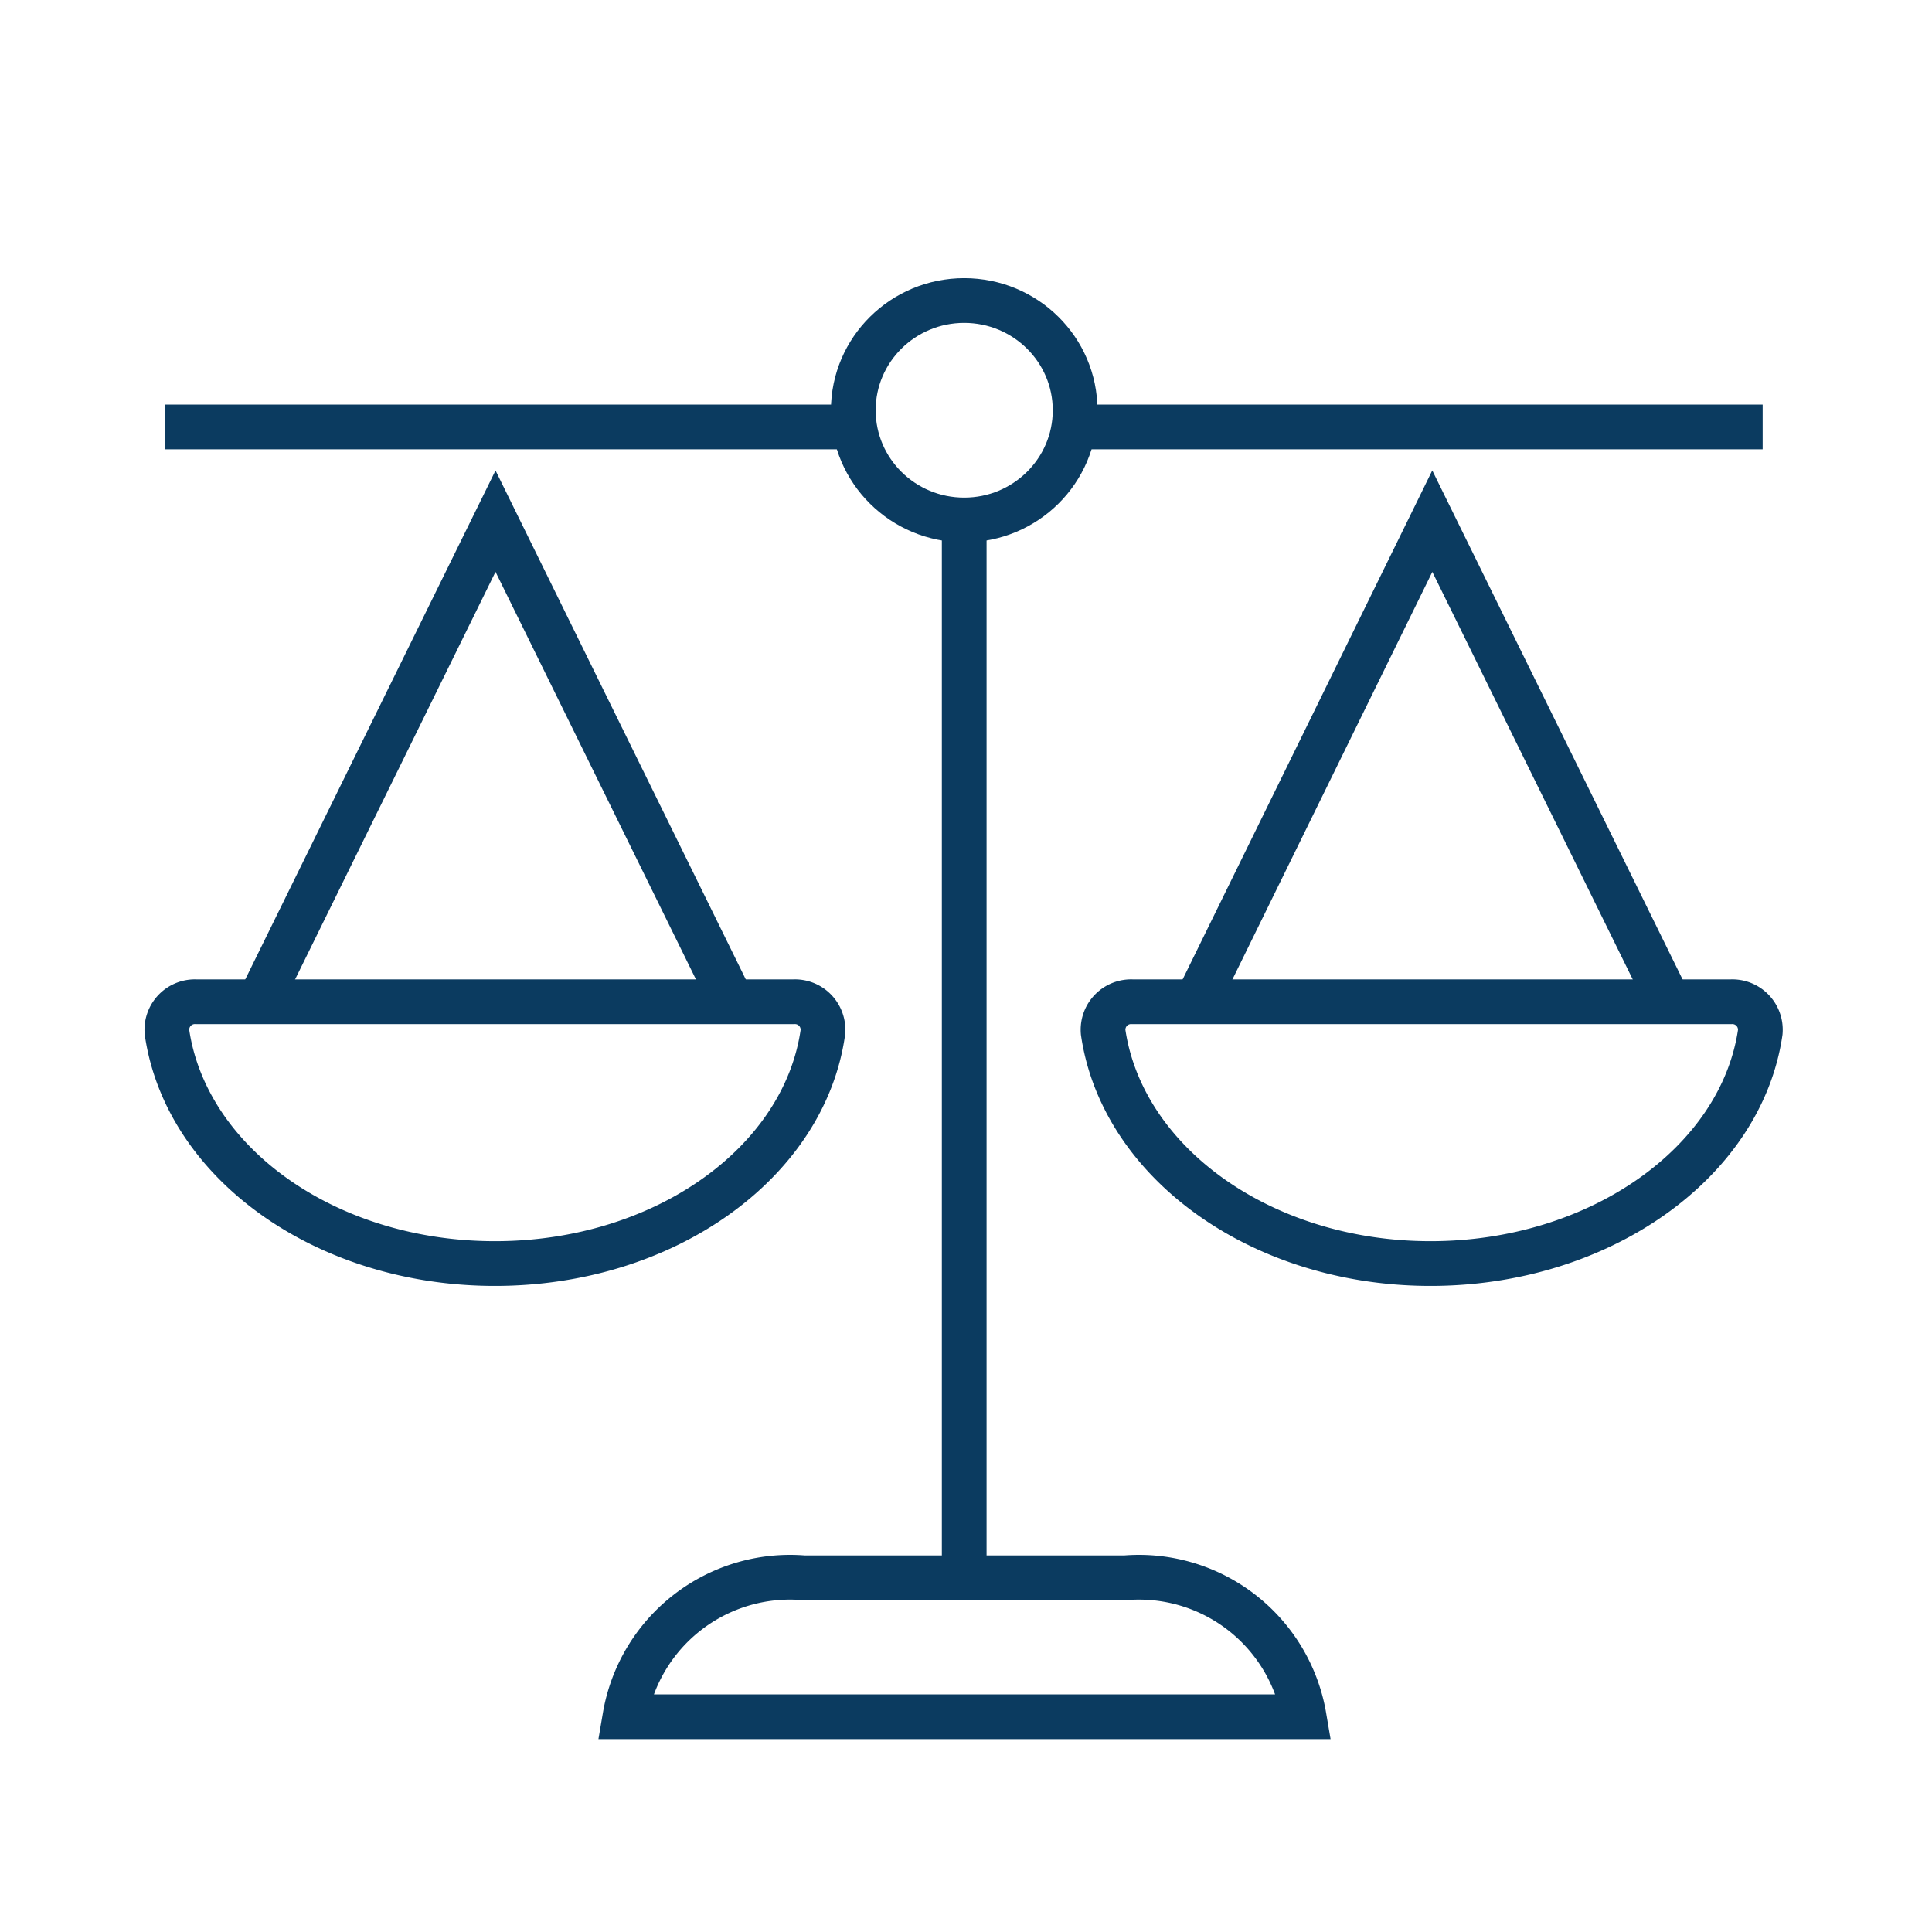
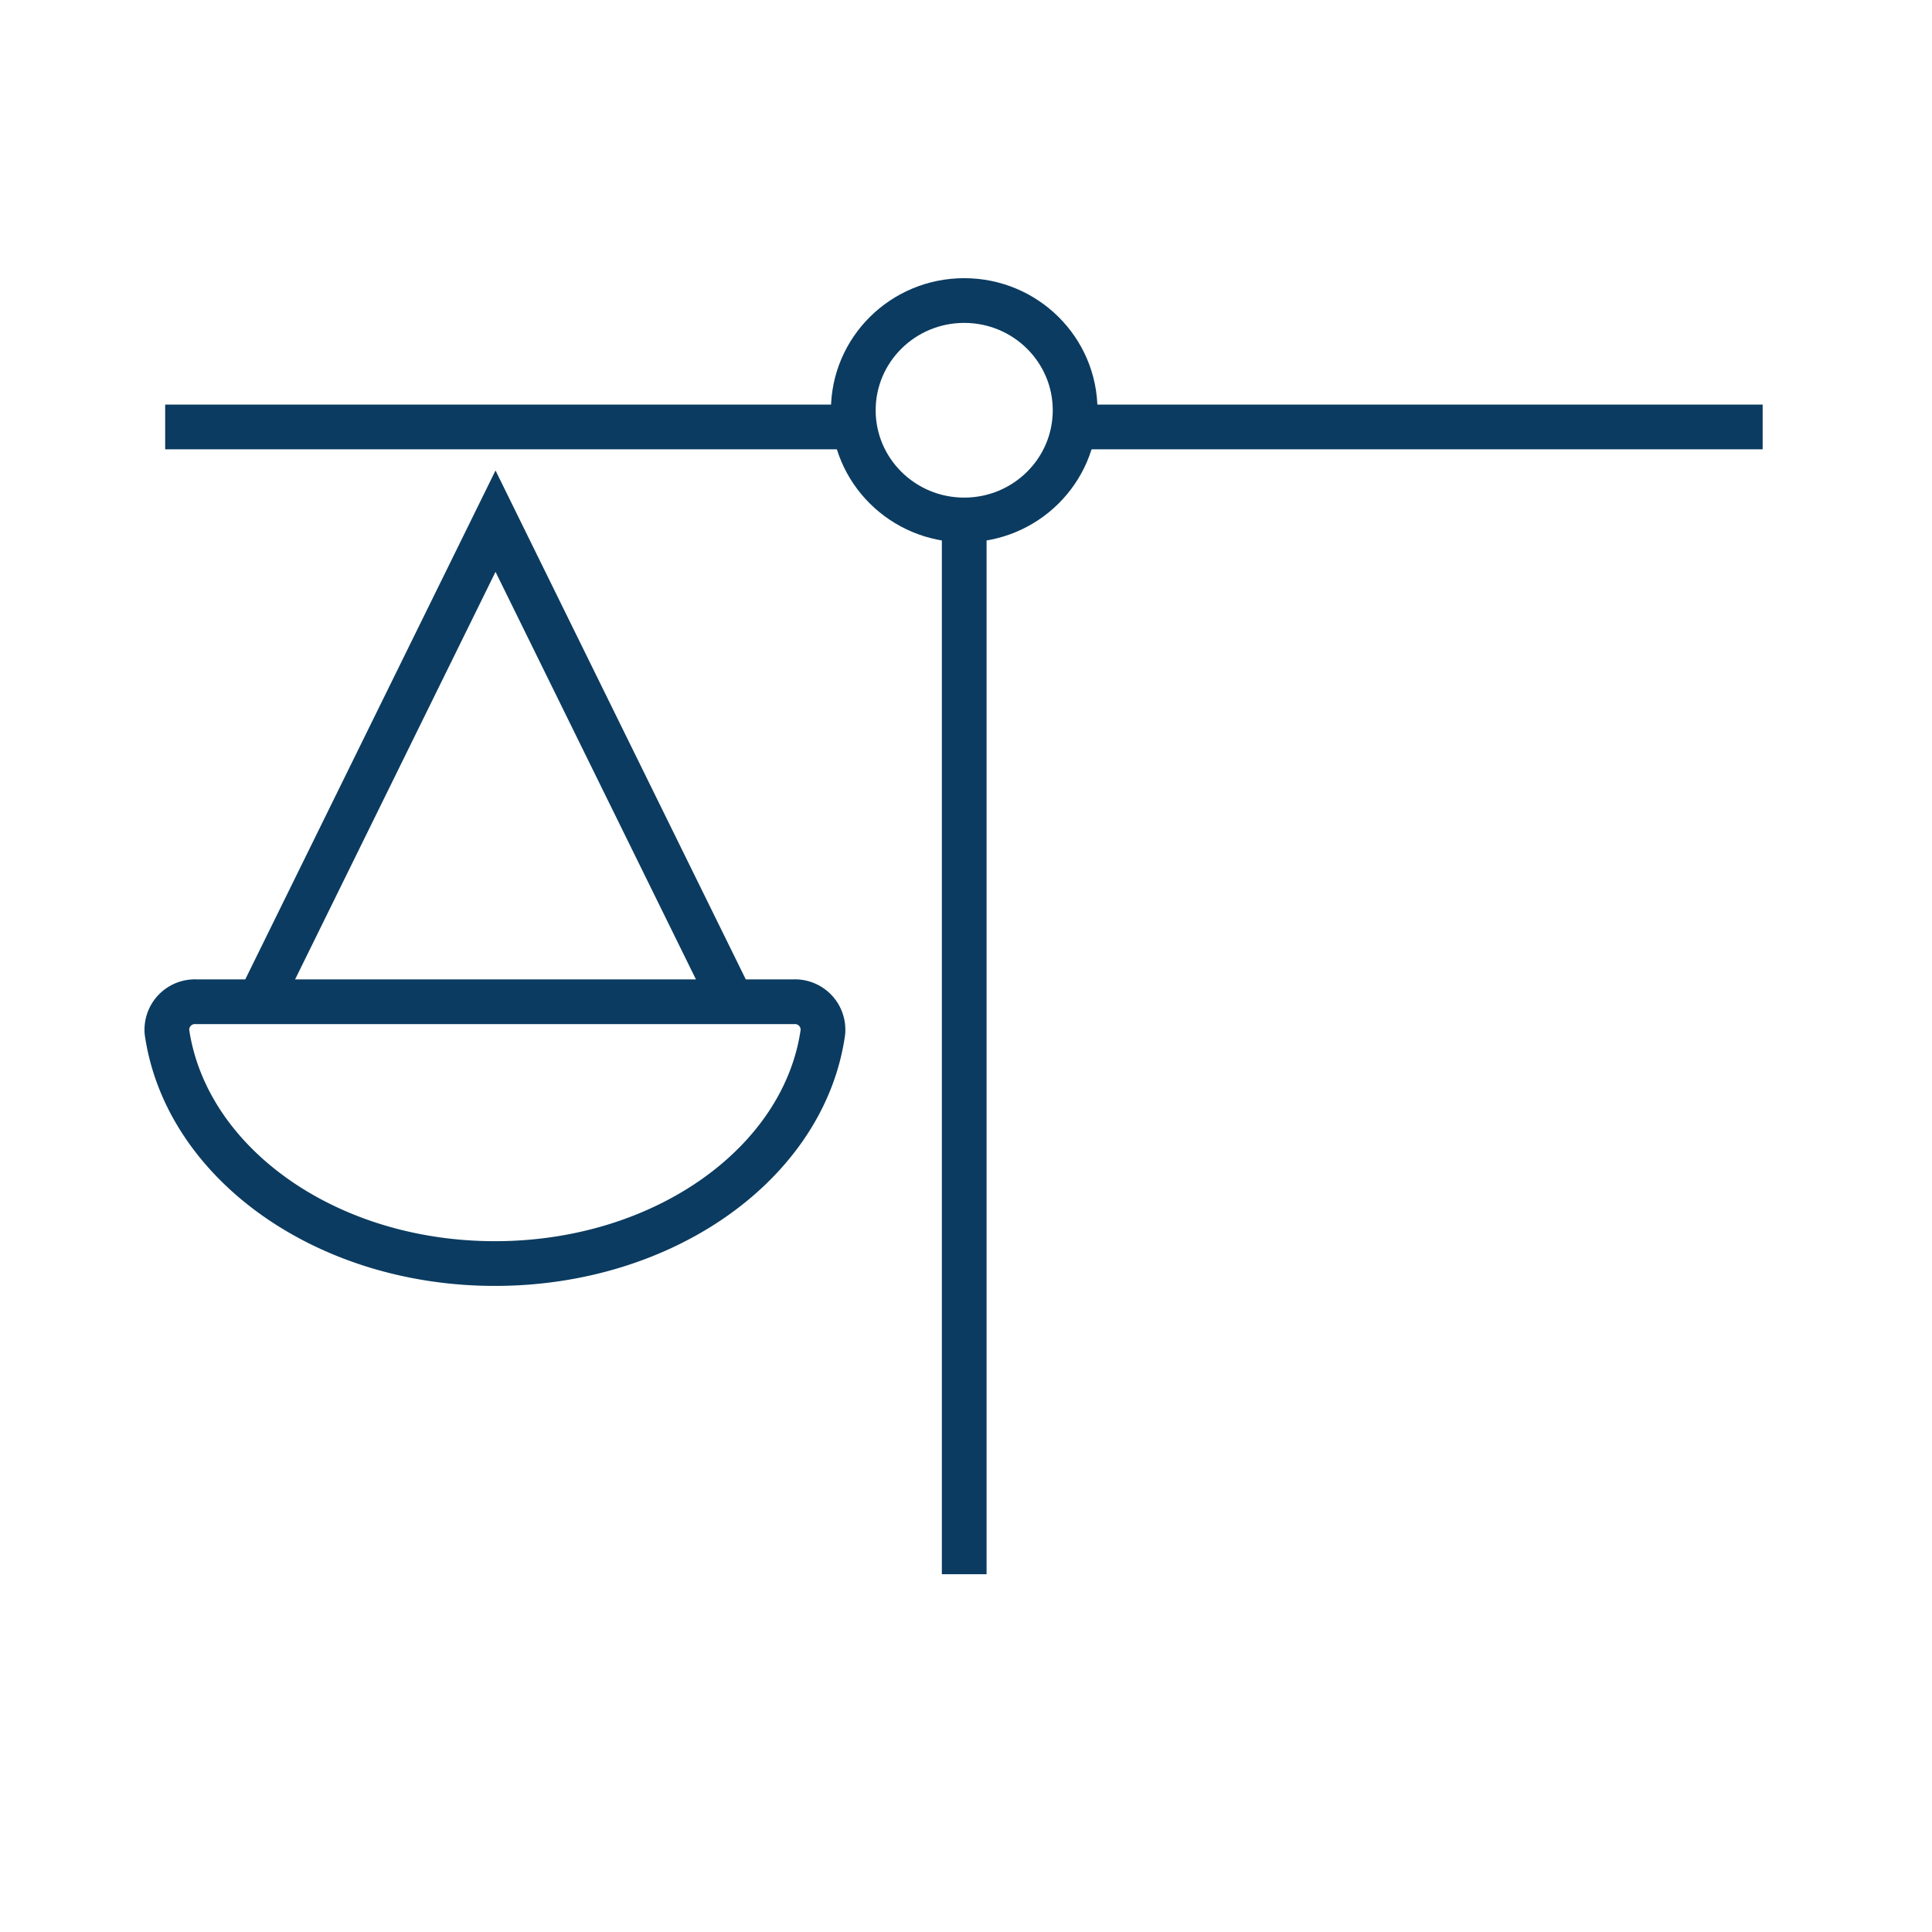
<svg xmlns="http://www.w3.org/2000/svg" viewBox="0 0 32.4 32.4">
  <defs>
    <style>.cls-1,.cls-2{fill:none;}.cls-2{stroke:#0b3b60;stroke-miterlimit:10;stroke-width:0.75px;}</style>
  </defs>
  <title>icon_courthouse_2</title>
  <g id="Layer_2" data-name="Layer 2">
    <g id="Layer_1-2" data-name="Layer 1">
      <path class="cls-1" d="M32.4,16.2A16.2,16.2,0,1,1,16.2,0,16.2,16.2,0,0,1,32.4,16.2" />
-       <path class="cls-2" d="M21.87,28.79a2.81,2.81,0,0,0-3-2.33H13.48a2.81,2.81,0,0,0-3,2.33Z" />
      <polyline class="cls-2" points="4.43 16.63 8.31 8.74 12.19 16.63" />
      <path class="cls-2" d="M13.8,17.31a.47.47,0,0,0-.5-.51h-10a.47.47,0,0,0-.5.51c.32,2.19,2.66,3.88,5.5,3.88S13.49,19.5,13.8,17.31Z" />
      <line class="cls-2" x1="2.77" y1="7.16" x2="14.31" y2="7.16" />
-       <polyline class="cls-2" points="20.15 16.63 24.02 8.74 27.9 16.63" />
-       <path class="cls-2" d="M29.52,17.31a.47.47,0,0,0-.5-.51H19a.47.47,0,0,0-.5.51c.32,2.19,2.66,3.88,5.49,3.88S29.2,19.5,29.52,17.31Z" />
      <line class="cls-2" x1="18" y1="7.16" x2="29.56" y2="7.16" />
      <line class="cls-2" x1="16.17" y1="26.4" x2="16.17" y2="8.69" />
      <ellipse class="cls-2" cx="16.17" cy="6.88" rx="1.86" ry="1.84" />
    </g>
  </g>
</svg>